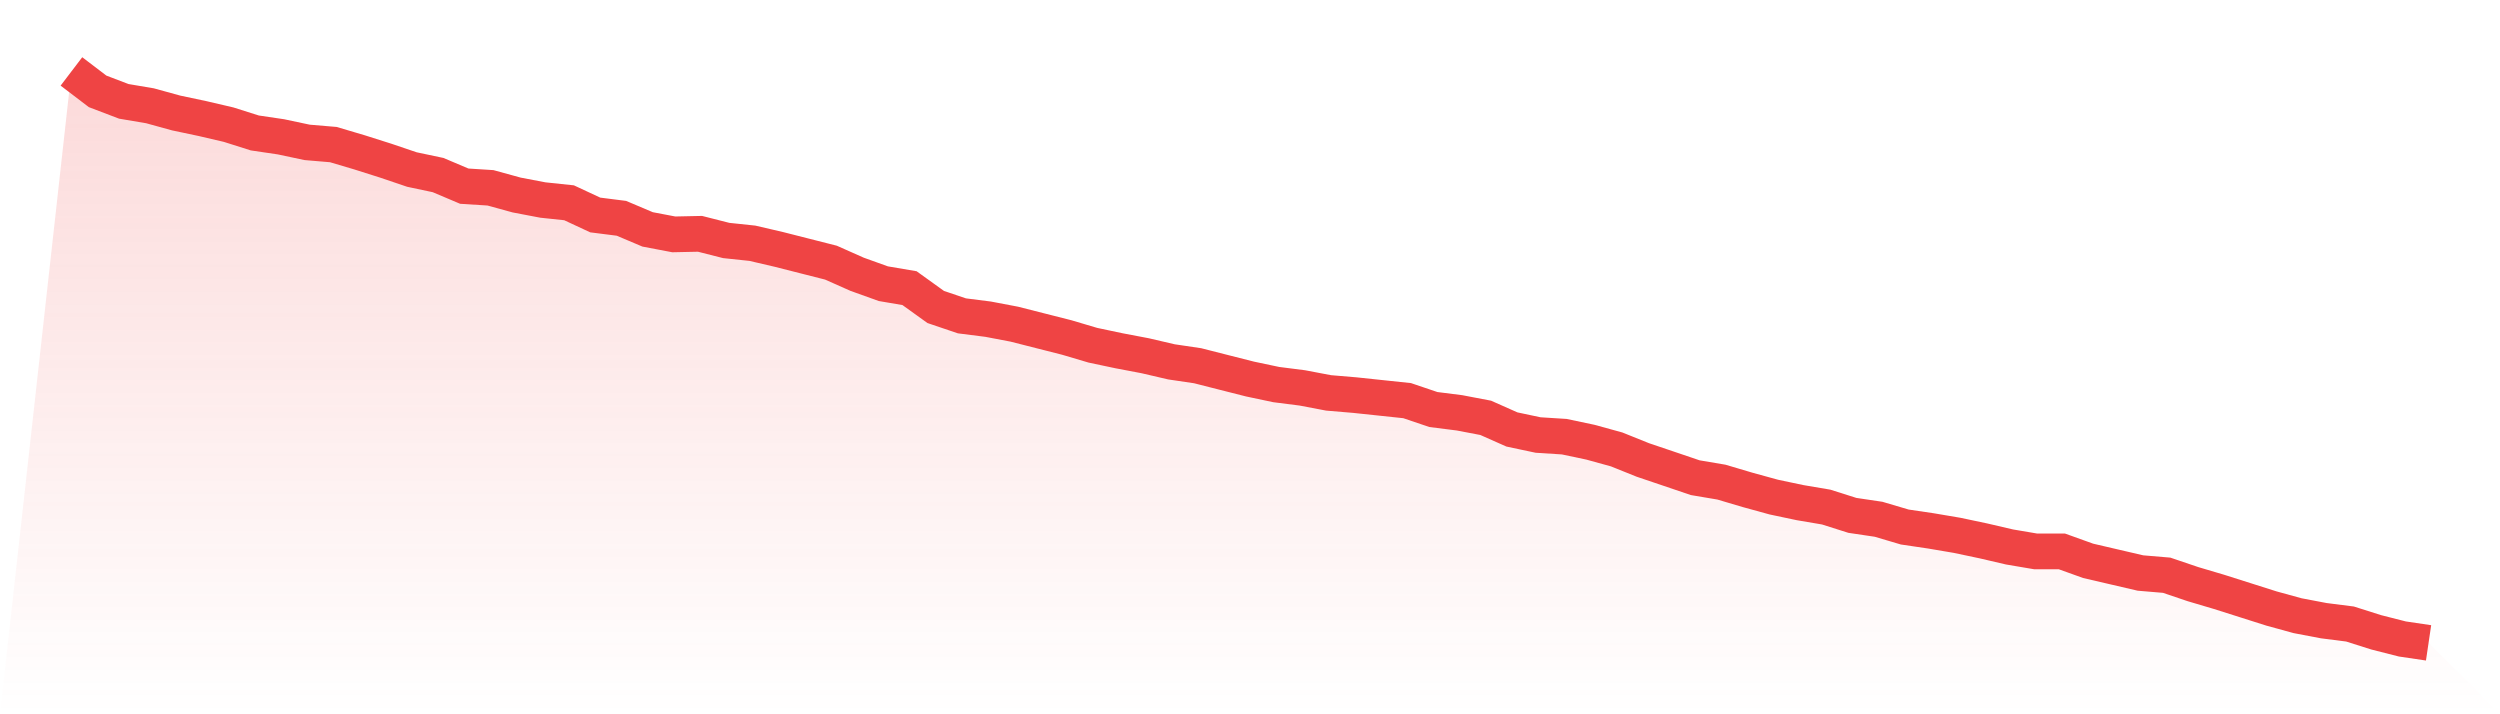
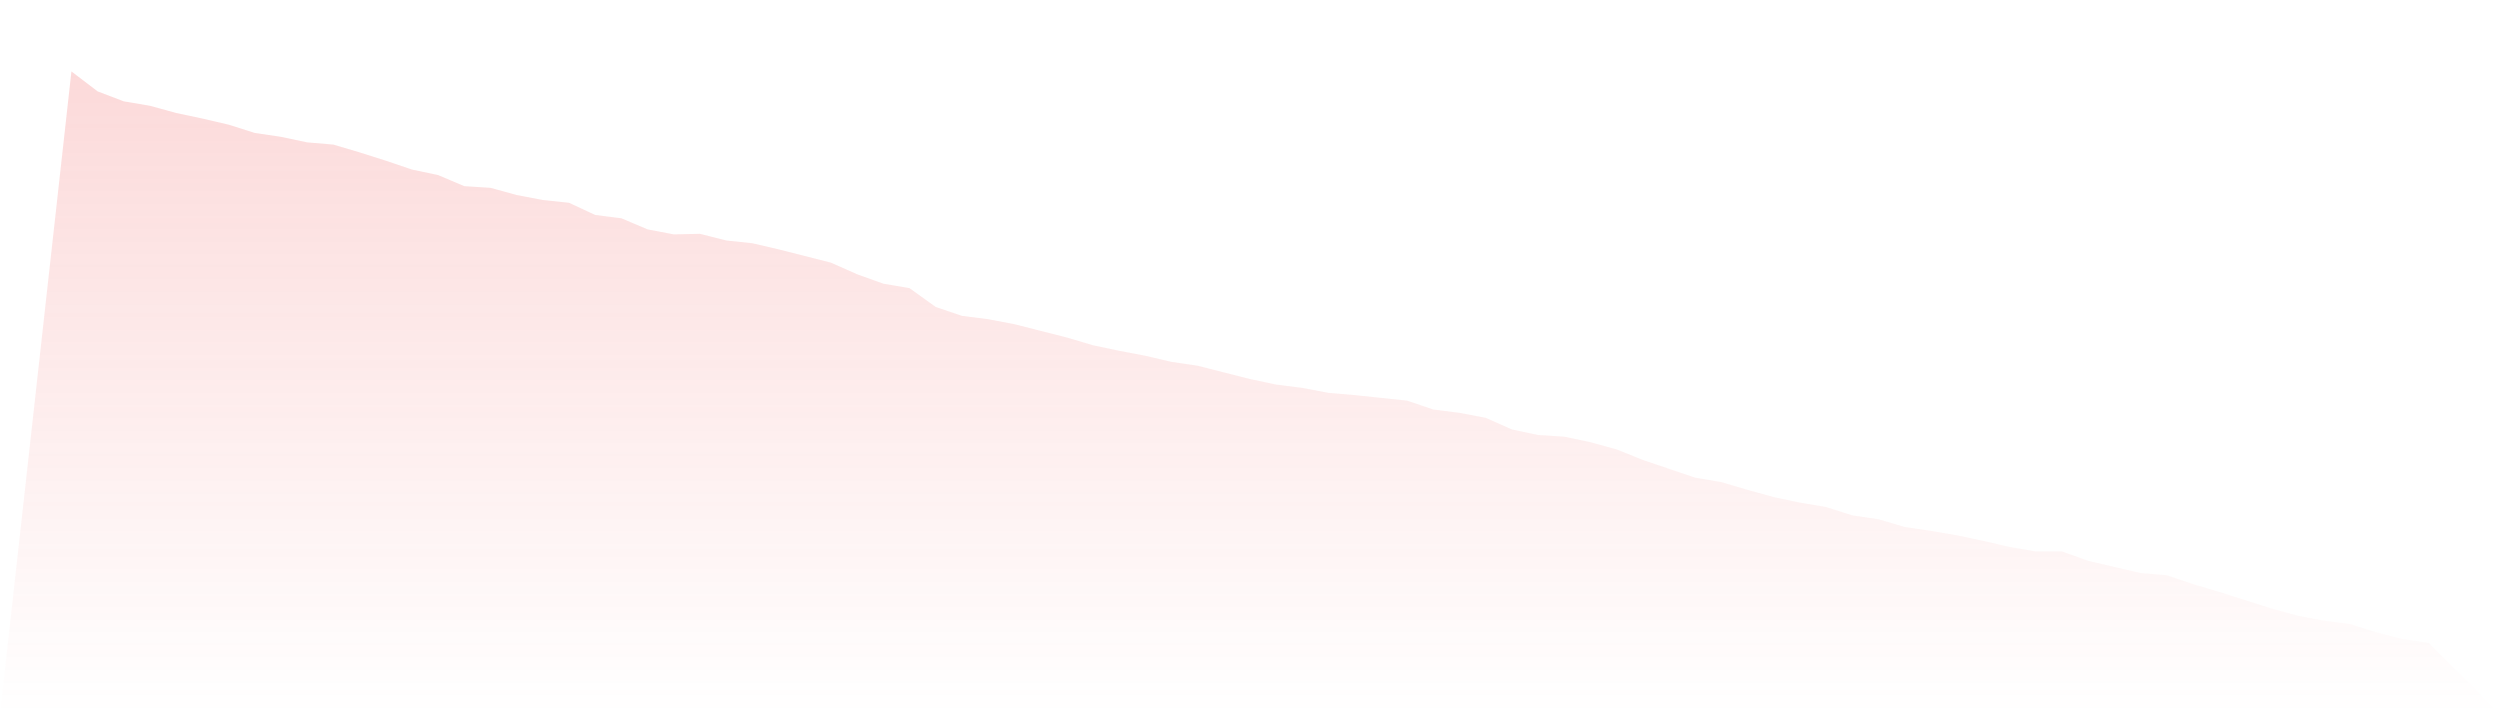
<svg xmlns="http://www.w3.org/2000/svg" viewBox="0 0 140 40">
  <defs>
    <linearGradient id="gradient" x1="0" x2="0" y1="0" y2="1">
      <stop offset="0%" stop-color="#ef4444" stop-opacity="0.2" />
      <stop offset="100%" stop-color="#ef4444" stop-opacity="0" />
    </linearGradient>
  </defs>
  <path d="M4,4 L4,4 L5.467,5.117 L6.933,5.676 L8.4,5.924 L9.867,6.328 L11.333,6.638 L12.8,6.98 L14.267,7.445 L15.733,7.662 L17.2,7.973 L18.667,8.097 L20.133,8.532 L21.6,8.997 L23.067,9.494 L24.533,9.804 L26,10.425 L27.467,10.518 L28.933,10.921 L30.4,11.201 L31.867,11.356 L33.333,12.039 L34.8,12.225 L36.267,12.846 L37.733,13.125 L39.2,13.094 L40.667,13.467 L42.133,13.622 L43.6,13.963 L45.067,14.336 L46.533,14.708 L48,15.36 L49.467,15.887 L50.933,16.136 L52.4,17.191 L53.867,17.688 L55.333,17.874 L56.8,18.153 L58.267,18.526 L59.733,18.898 L61.2,19.333 L62.667,19.643 L64.133,19.922 L65.6,20.264 L67.067,20.481 L68.533,20.854 L70,21.226 L71.467,21.536 L72.933,21.723 L74.4,22.002 L75.867,22.126 L77.333,22.281 L78.8,22.436 L80.267,22.933 L81.733,23.119 L83.2,23.399 L84.667,24.05 L86.133,24.361 L87.6,24.454 L89.067,24.764 L90.533,25.168 L92,25.758 L93.467,26.254 L94.933,26.751 L96.4,26.999 L97.867,27.434 L99.333,27.837 L100.8,28.147 L102.267,28.396 L103.733,28.861 L105.2,29.079 L106.667,29.513 L108.133,29.73 L109.6,29.979 L111.067,30.289 L112.533,30.63 L114,30.879 L115.467,30.879 L116.933,31.406 L118.4,31.748 L119.867,32.089 L121.333,32.213 L122.8,32.71 L124.267,33.145 L125.733,33.61 L127.2,34.076 L128.667,34.479 L130.133,34.758 L131.6,34.945 L133.067,35.41 L134.533,35.783 L136,36 L140,40 L0,40 z" fill="url(#gradient)" />
-   <path d="M4,4 L4,4 L5.467,5.117 L6.933,5.676 L8.4,5.924 L9.867,6.328 L11.333,6.638 L12.8,6.98 L14.267,7.445 L15.733,7.662 L17.2,7.973 L18.667,8.097 L20.133,8.532 L21.6,8.997 L23.067,9.494 L24.533,9.804 L26,10.425 L27.467,10.518 L28.933,10.921 L30.4,11.201 L31.867,11.356 L33.333,12.039 L34.8,12.225 L36.267,12.846 L37.733,13.125 L39.2,13.094 L40.667,13.467 L42.133,13.622 L43.6,13.963 L45.067,14.336 L46.533,14.708 L48,15.36 L49.467,15.887 L50.933,16.136 L52.4,17.191 L53.867,17.688 L55.333,17.874 L56.8,18.153 L58.267,18.526 L59.733,18.898 L61.2,19.333 L62.667,19.643 L64.133,19.922 L65.6,20.264 L67.067,20.481 L68.533,20.854 L70,21.226 L71.467,21.536 L72.933,21.723 L74.4,22.002 L75.867,22.126 L77.333,22.281 L78.8,22.436 L80.267,22.933 L81.733,23.119 L83.2,23.399 L84.667,24.05 L86.133,24.361 L87.6,24.454 L89.067,24.764 L90.533,25.168 L92,25.758 L93.467,26.254 L94.933,26.751 L96.4,26.999 L97.867,27.434 L99.333,27.837 L100.8,28.147 L102.267,28.396 L103.733,28.861 L105.2,29.079 L106.667,29.513 L108.133,29.73 L109.6,29.979 L111.067,30.289 L112.533,30.63 L114,30.879 L115.467,30.879 L116.933,31.406 L118.4,31.748 L119.867,32.089 L121.333,32.213 L122.8,32.71 L124.267,33.145 L125.733,33.61 L127.2,34.076 L128.667,34.479 L130.133,34.758 L131.6,34.945 L133.067,35.41 L134.533,35.783 L136,36" fill="none" stroke="#ef4444" stroke-width="2" />
</svg>